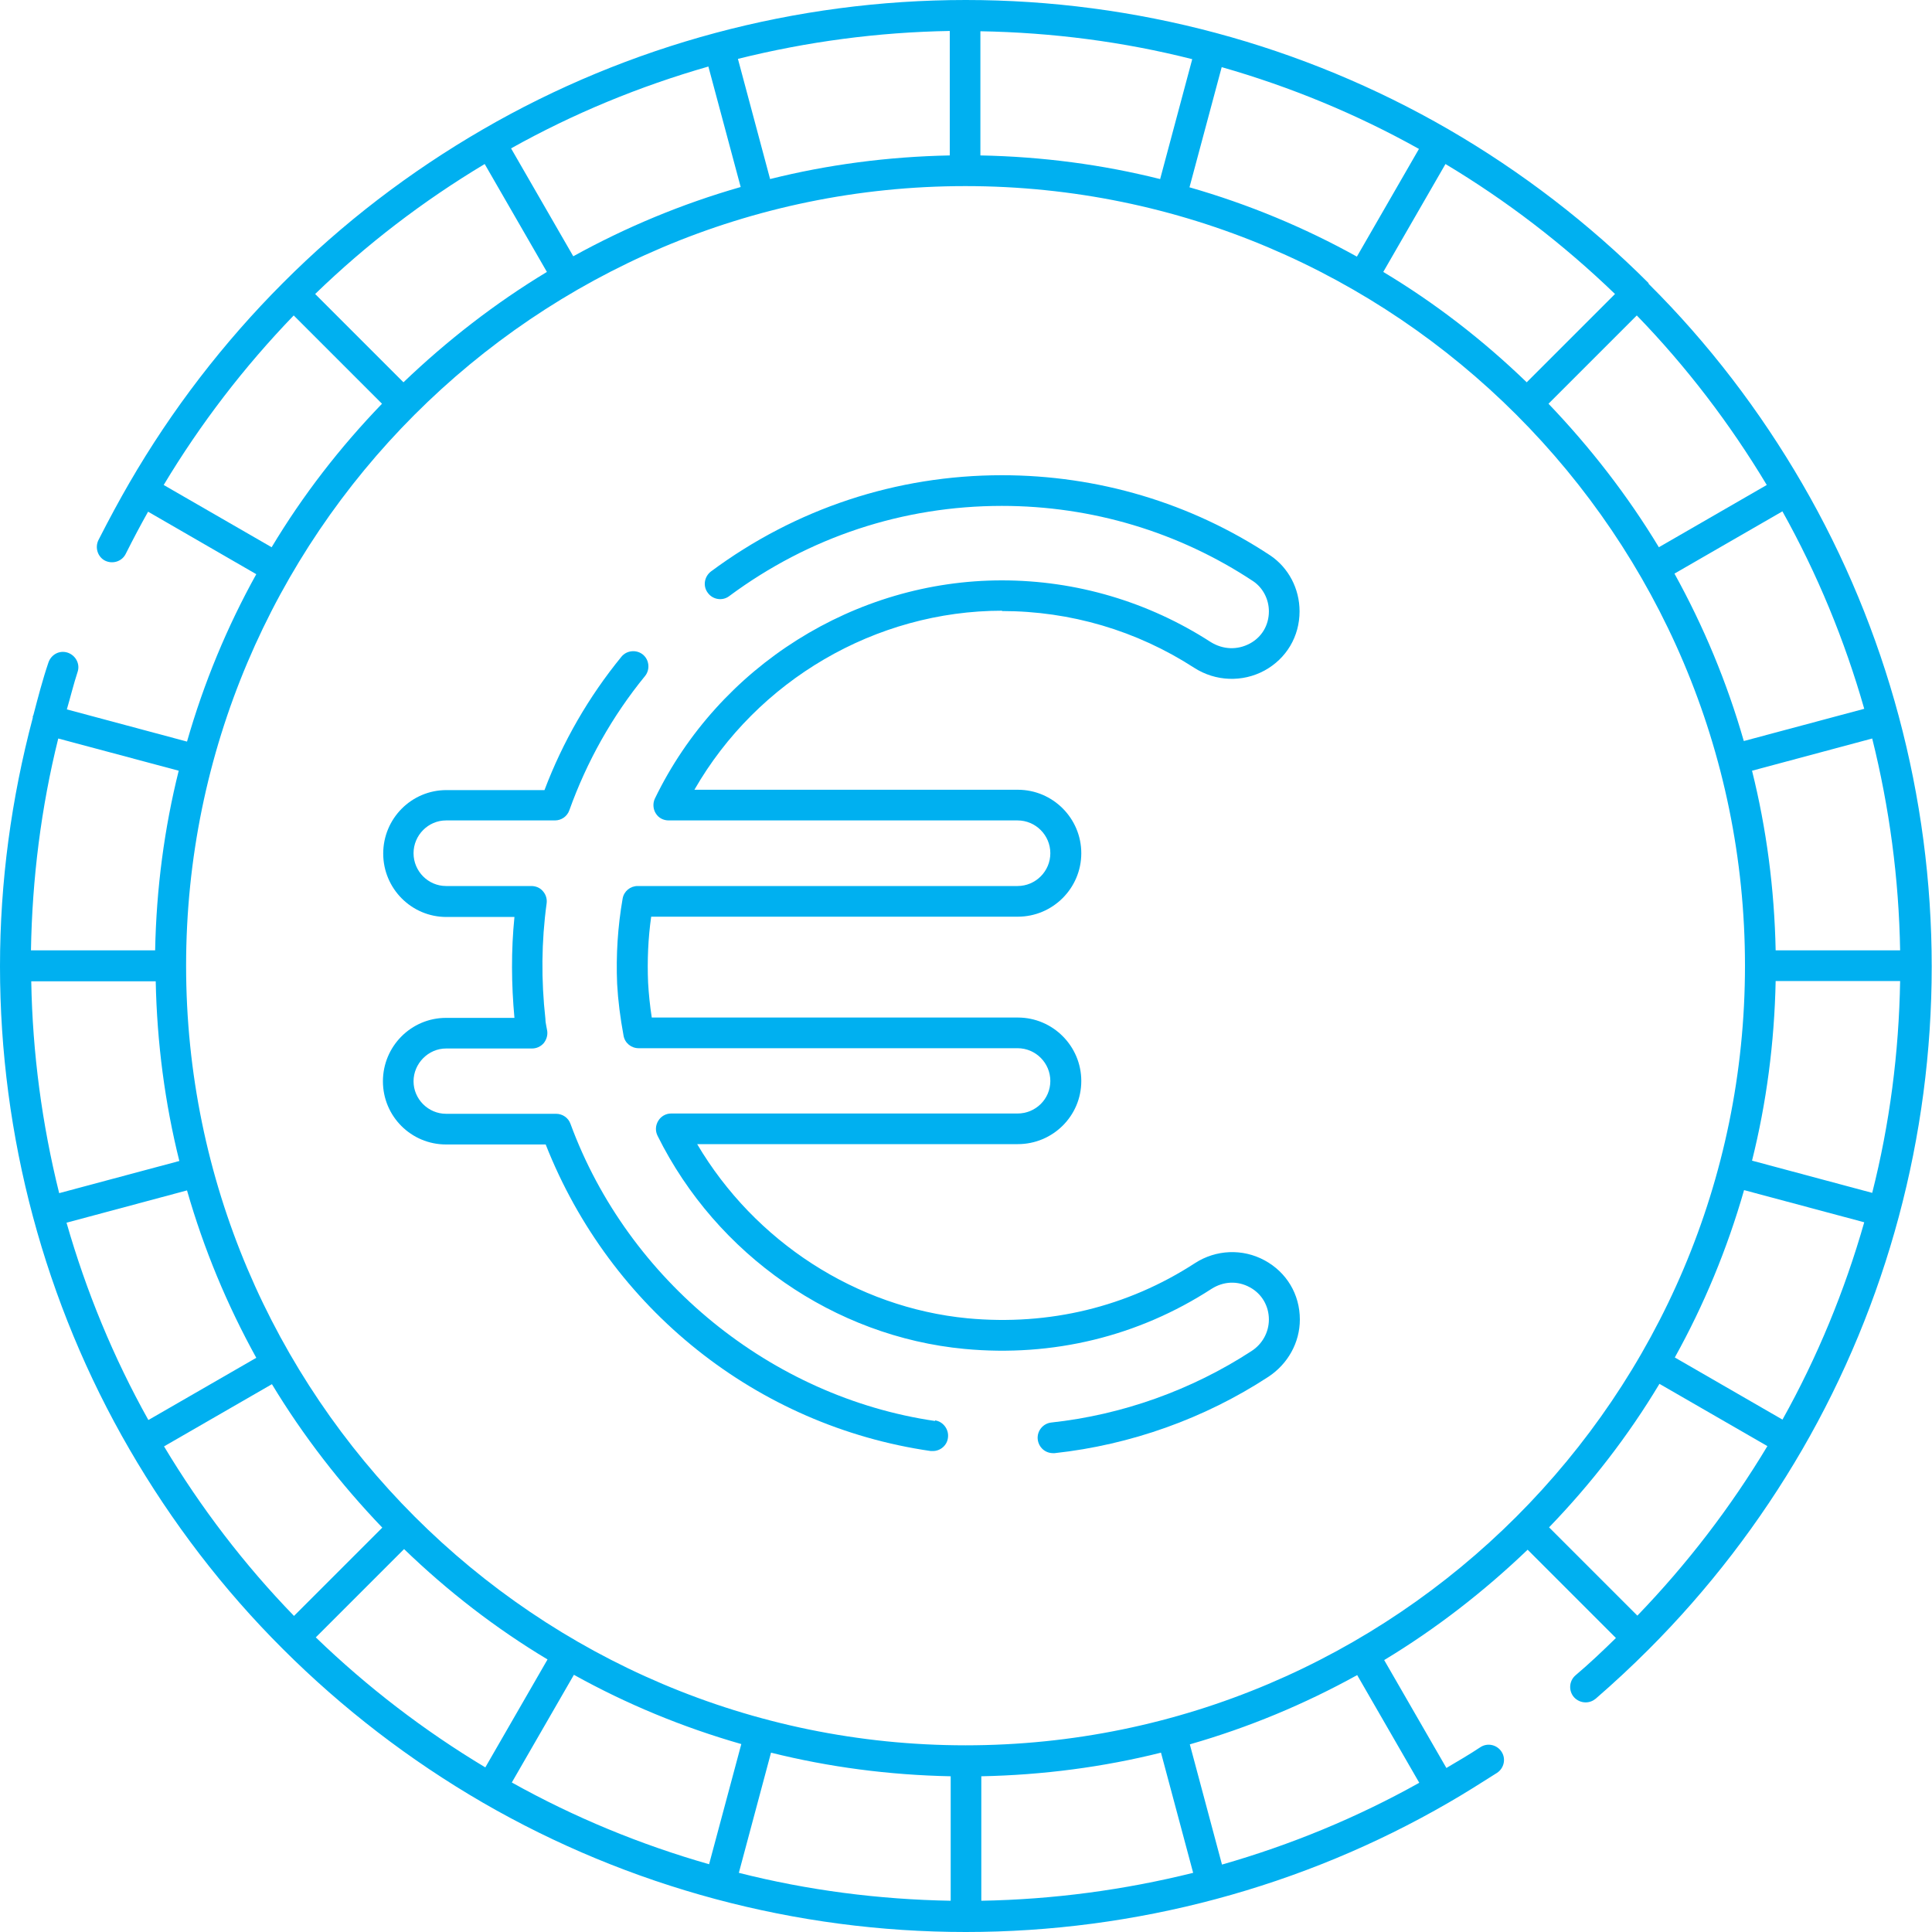
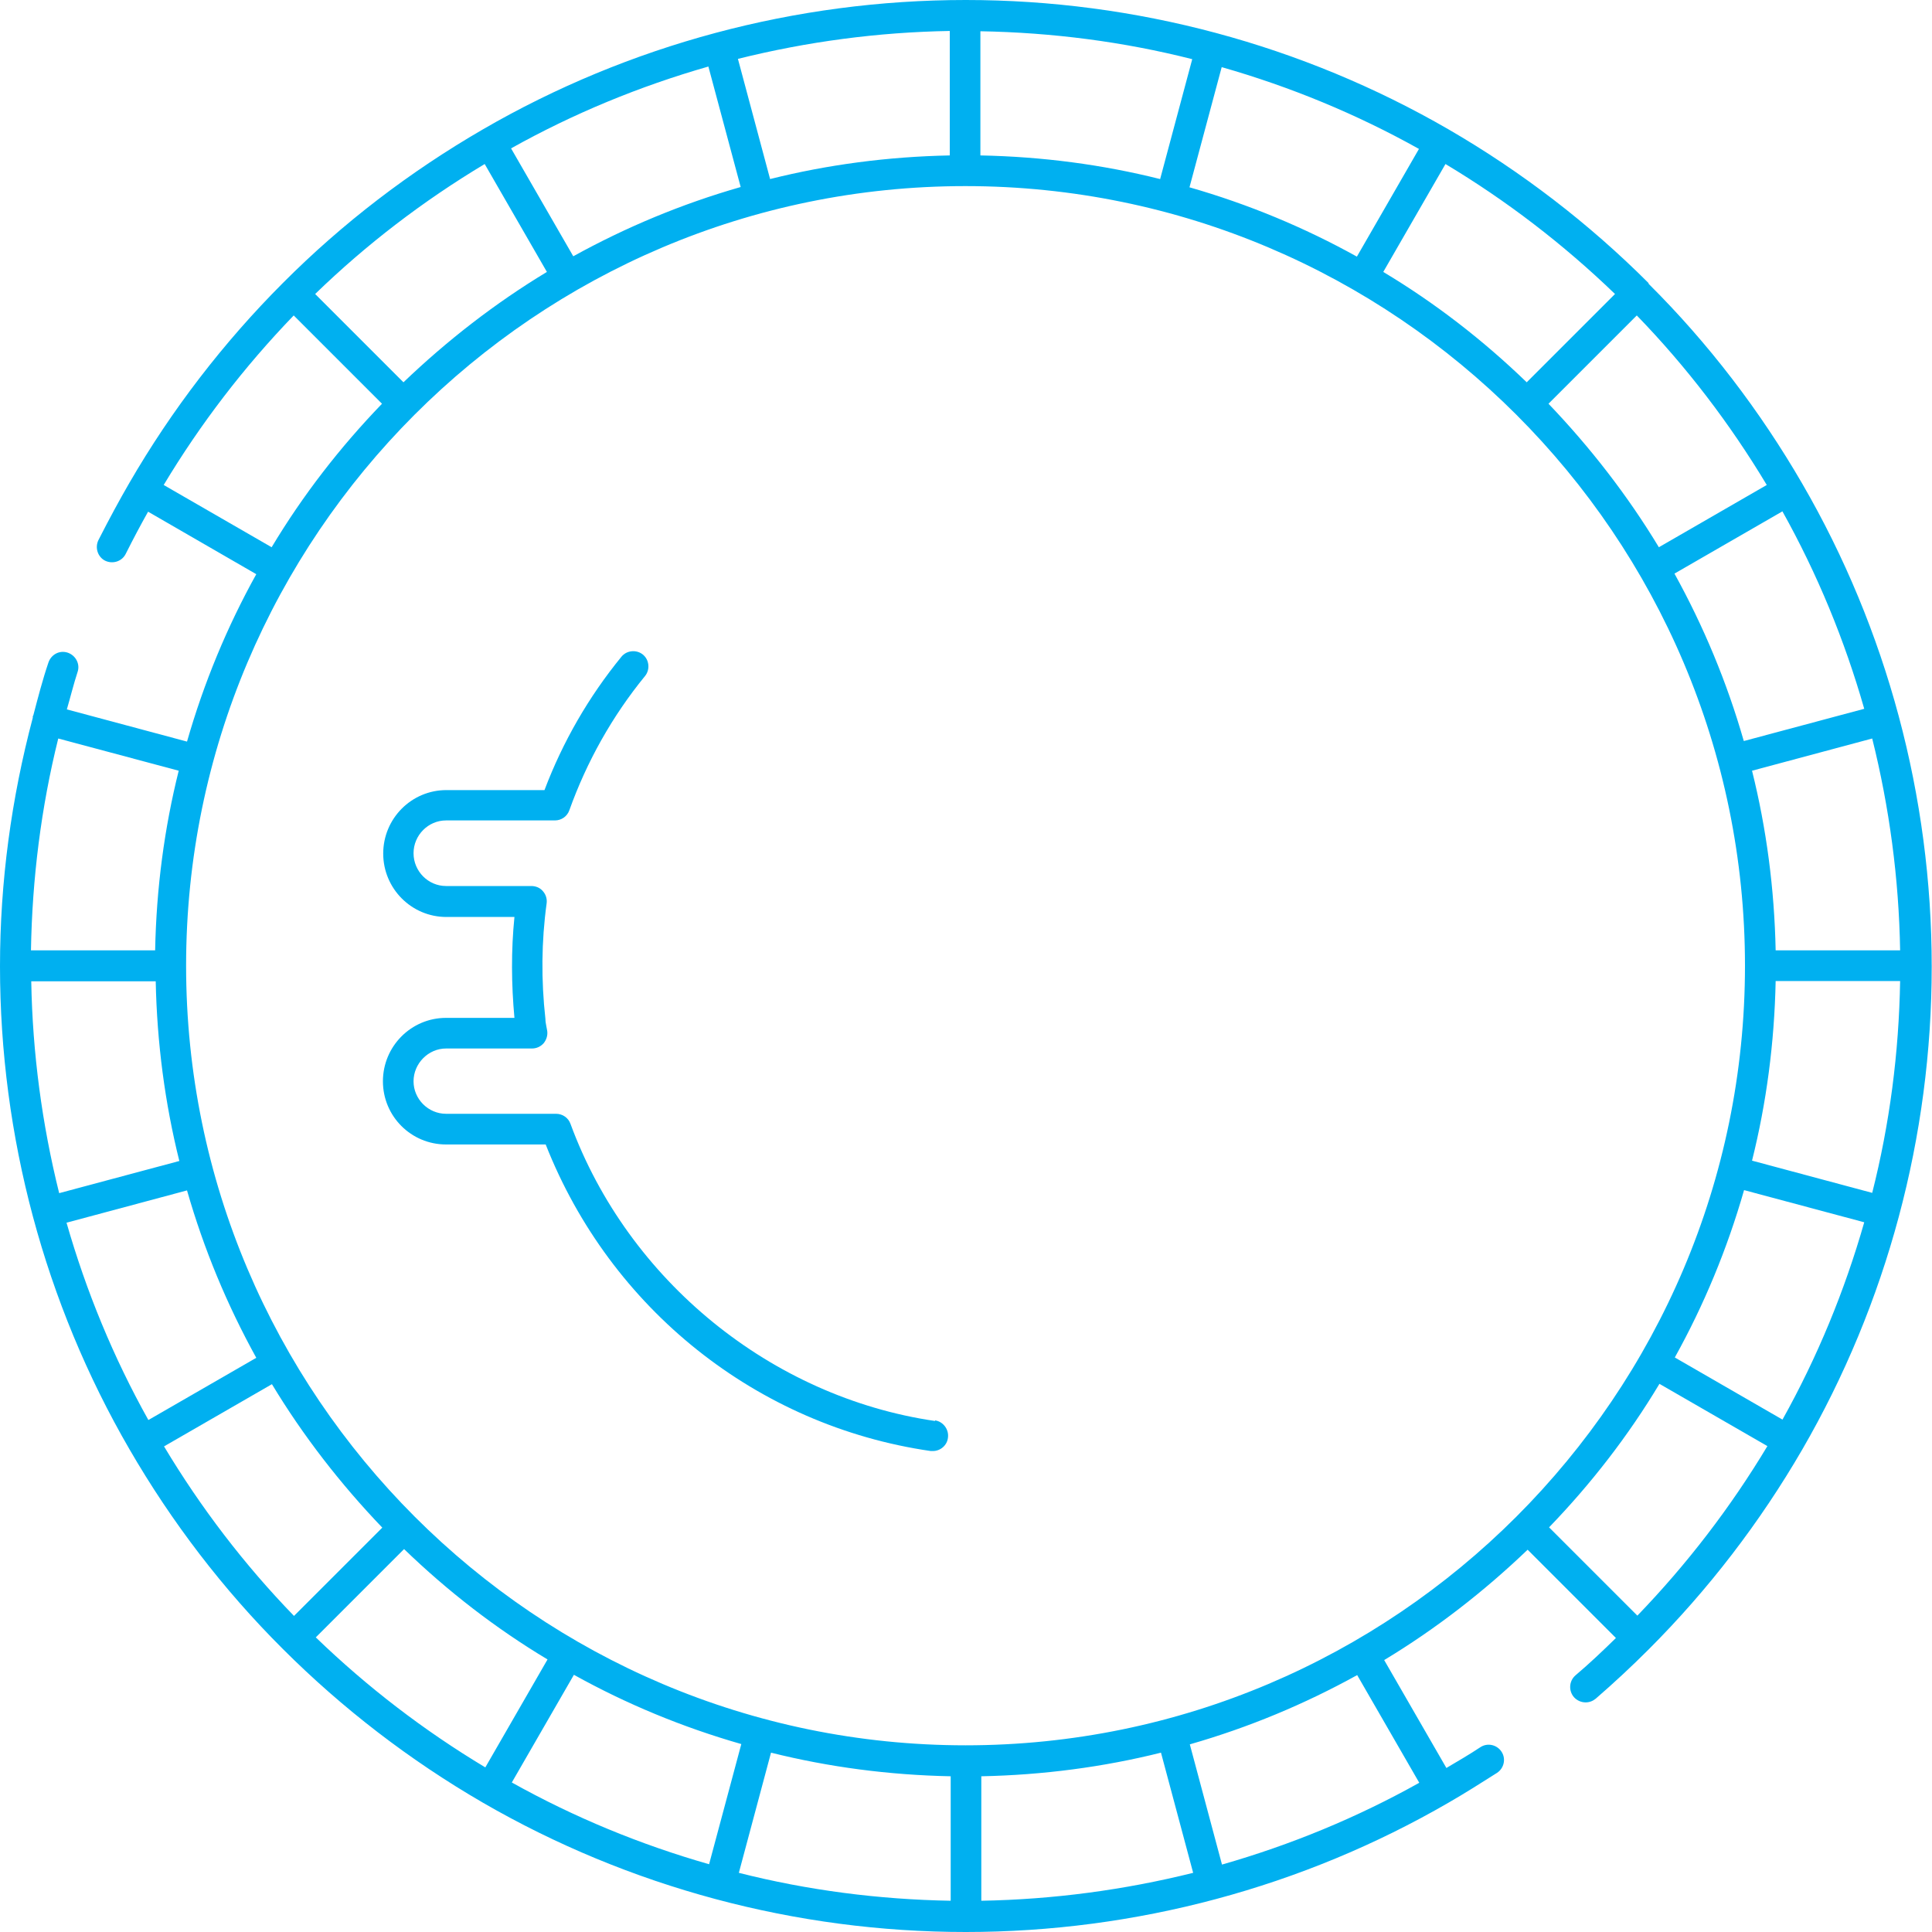
<svg xmlns="http://www.w3.org/2000/svg" width="40" height="40" viewBox="0 0 40 40" fill="none">
  <path d="M34.129 5.858C32.898 4.627 31.501 3.554 29.991 2.679C26.963 0.927 23.51 0 19.994 0C16.477 0 13.018 0.927 9.997 2.679C8.486 3.554 7.09 4.621 5.858 5.858C4.627 7.09 3.554 8.486 2.679 9.997C2.469 10.359 2.26 10.746 2.037 11.184C1.961 11.342 2.025 11.533 2.177 11.609C2.336 11.685 2.526 11.622 2.602 11.469C2.761 11.152 2.913 10.866 3.066 10.594L5.306 11.888C4.703 12.974 4.221 14.135 3.872 15.354L1.384 14.687C1.46 14.427 1.523 14.167 1.606 13.913C1.663 13.748 1.568 13.57 1.403 13.513C1.231 13.456 1.06 13.551 1.003 13.716C0.882 14.072 0.787 14.44 0.692 14.802C0.692 14.814 0.679 14.821 0.679 14.833V14.859C0.235 16.534 0 18.255 0 20.006C0 23.523 0.927 26.982 2.679 30.003C3.554 31.514 4.621 32.91 5.858 34.142C7.09 35.373 8.486 36.446 9.997 37.322C13.024 39.073 16.477 40 19.994 40C23.51 40 26.969 39.073 29.991 37.322C30.333 37.125 30.663 36.915 30.993 36.706C31.139 36.611 31.184 36.414 31.088 36.268C30.993 36.122 30.797 36.077 30.651 36.173C30.422 36.325 30.181 36.465 29.946 36.604L28.658 34.37C29.73 33.723 30.727 32.948 31.628 32.085L33.456 33.913C33.183 34.18 32.91 34.44 32.618 34.687C32.485 34.802 32.472 35.005 32.587 35.138C32.65 35.208 32.739 35.246 32.828 35.246C32.904 35.246 32.974 35.221 33.037 35.17C33.418 34.84 33.786 34.497 34.135 34.148C35.367 32.916 36.439 31.52 37.315 30.009C39.067 26.982 39.994 23.529 39.994 20.013C39.994 16.496 39.067 13.037 37.315 10.016C36.439 8.505 35.373 7.109 34.135 5.878L34.129 5.858ZM39.34 19.676H36.763C36.737 18.401 36.572 17.15 36.274 15.957L38.762 15.29C39.118 16.718 39.315 18.191 39.34 19.676ZM38.762 24.697L36.274 24.03C36.572 22.837 36.737 21.593 36.763 20.311H39.34C39.315 21.796 39.124 23.269 38.762 24.697ZM36.909 29.394L34.675 28.105C35.278 27.02 35.76 25.858 36.109 24.64L38.597 25.306C38.191 26.728 37.626 28.099 36.903 29.394H36.909ZM33.9 33.45L32.072 31.622C32.942 30.72 33.71 29.73 34.357 28.651L36.592 29.94C35.83 31.209 34.929 32.383 33.9 33.45ZM19.994 36.135C11.095 36.135 3.853 28.892 3.853 19.994C3.853 11.095 11.088 3.853 19.987 3.853C28.886 3.853 36.128 11.095 36.128 19.994C36.128 28.892 28.886 36.135 19.987 36.135H19.994ZM10.594 36.909L11.882 34.675C12.967 35.278 14.129 35.76 15.348 36.109L14.681 38.597C13.259 38.191 11.888 37.626 10.594 36.903V36.909ZM6.538 33.9L8.366 32.072C9.267 32.942 10.257 33.71 11.336 34.357L10.048 36.592C8.778 35.83 7.604 34.929 6.538 33.9ZM3.396 29.946L5.63 28.658C6.277 29.73 7.052 30.727 7.915 31.628L6.087 33.456C5.059 32.396 4.157 31.215 3.396 29.946ZM1.384 25.313L3.872 24.646C4.221 25.865 4.703 27.02 5.306 28.112L3.072 29.4C2.348 28.105 1.784 26.734 1.377 25.313H1.384ZM0.647 20.317H3.224C3.25 21.593 3.415 22.843 3.713 24.037L1.225 24.703C0.87 23.275 0.673 21.803 0.647 20.317ZM15.963 36.287C17.157 36.585 18.401 36.75 19.683 36.776V39.353C18.197 39.327 16.725 39.137 15.297 38.775L15.963 36.287ZM20.317 36.776C21.593 36.75 22.843 36.585 24.037 36.287L24.703 38.775C23.275 39.13 21.803 39.327 20.317 39.353V36.776ZM10.035 3.396L11.323 5.63C10.251 6.277 9.254 7.052 8.353 7.915L6.525 6.087C7.585 5.059 8.765 4.157 10.035 3.396ZM14.668 1.384L15.335 3.872C14.116 4.221 12.961 4.703 11.869 5.306L10.581 3.072C11.876 2.348 13.247 1.784 14.668 1.377V1.384ZM29.381 3.078L28.093 5.313C27.007 4.71 25.846 4.227 24.627 3.878L25.294 1.39C26.715 1.796 28.086 2.361 29.381 3.085V3.078ZM33.437 6.087L31.609 7.915C30.708 7.045 29.718 6.277 28.639 5.63L29.927 3.396C31.196 4.157 32.371 5.059 33.437 6.087ZM36.579 10.041L34.345 11.33C33.697 10.257 32.923 9.261 32.06 8.359L33.888 6.531C34.916 7.591 35.817 8.772 36.579 10.041ZM24.018 3.707C22.825 3.408 21.581 3.243 20.298 3.218V0.647C21.784 0.673 23.256 0.863 24.684 1.225L24.018 3.713V3.707ZM19.664 3.218C18.388 3.243 17.137 3.408 15.944 3.707L15.278 1.219C16.706 0.863 18.178 0.666 19.664 0.641V3.218ZM36.103 15.341C35.754 14.123 35.271 12.967 34.668 11.876L36.903 10.587C37.626 11.882 38.191 13.253 38.597 14.675L36.109 15.341H36.103ZM3.389 10.041C4.151 8.772 5.052 7.598 6.081 6.531L7.909 8.359C7.039 9.261 6.271 10.251 5.624 11.33L3.389 10.041ZM3.7 15.957C3.402 17.15 3.237 18.394 3.212 19.676H0.641C0.666 18.191 0.851 16.718 1.206 15.29L3.7 15.957ZM29.387 36.909C28.093 37.633 26.722 38.197 25.3 38.604L24.634 36.115C25.852 35.766 27.007 35.284 28.099 34.681L29.387 36.915V36.909Z" fill="#00B0F0" />
-   <path d="M20.743 12.651C22.165 12.651 23.536 13.057 24.723 13.825C25.167 14.111 25.725 14.13 26.182 13.882C26.633 13.634 26.906 13.178 26.906 12.657C26.906 12.187 26.677 11.756 26.303 11.502C24.653 10.41 22.73 9.839 20.743 9.839C18.559 9.839 16.471 10.531 14.719 11.832C14.58 11.94 14.548 12.137 14.656 12.276C14.758 12.416 14.961 12.448 15.1 12.34C16.744 11.121 18.693 10.474 20.743 10.474C22.603 10.474 24.405 11.013 25.948 12.035C26.144 12.168 26.271 12.403 26.271 12.657C26.271 12.943 26.125 13.19 25.878 13.323C25.617 13.463 25.319 13.45 25.065 13.292C23.777 12.46 22.285 12.016 20.743 12.016C17.703 12.016 14.884 13.793 13.558 16.535C13.513 16.63 13.52 16.751 13.577 16.84C13.634 16.935 13.736 16.986 13.844 16.986H21.067C21.441 16.986 21.746 17.291 21.746 17.665C21.746 18.039 21.441 18.344 21.067 18.344H13.202C13.05 18.344 12.917 18.452 12.891 18.604C12.79 19.182 12.752 19.772 12.777 20.369C12.796 20.718 12.841 21.067 12.91 21.442C12.936 21.594 13.069 21.702 13.222 21.702H21.067C21.441 21.702 21.746 22.006 21.746 22.381C21.746 22.755 21.441 23.054 21.067 23.054H13.894C13.786 23.054 13.685 23.111 13.628 23.206C13.57 23.301 13.564 23.416 13.615 23.517C14.84 25.986 17.277 27.674 19.968 27.928C21.797 28.1 23.567 27.668 25.084 26.684C25.332 26.526 25.624 26.513 25.878 26.653C26.125 26.786 26.271 27.04 26.271 27.319C26.271 27.579 26.138 27.827 25.91 27.973C24.672 28.779 23.237 29.293 21.765 29.452C21.593 29.471 21.466 29.629 21.485 29.801C21.505 29.966 21.638 30.086 21.803 30.086H21.835C23.409 29.915 24.938 29.369 26.259 28.506C26.665 28.239 26.912 27.795 26.912 27.319C26.912 26.799 26.639 26.342 26.182 26.094C25.725 25.846 25.173 25.872 24.742 26.151C23.345 27.059 21.72 27.452 20.032 27.294C17.728 27.072 15.627 25.707 14.434 23.688H21.073C21.797 23.688 22.387 23.105 22.387 22.381C22.387 21.657 21.797 21.067 21.073 21.067H13.494C13.456 20.82 13.431 20.578 13.418 20.343C13.399 19.887 13.418 19.43 13.482 18.979H21.073C21.797 18.979 22.387 18.389 22.387 17.665C22.387 16.941 21.797 16.351 21.073 16.351H14.377C15.678 14.085 18.128 12.644 20.749 12.644L20.743 12.651Z" fill="#00B0F0" />
  <path d="M19.359 29.42C15.97 28.925 13.005 26.513 11.812 23.27C11.768 23.143 11.647 23.06 11.514 23.06H9.235C8.867 23.06 8.562 22.756 8.562 22.387C8.562 22.019 8.867 21.708 9.235 21.708H11.012C11.108 21.708 11.19 21.67 11.254 21.601C11.311 21.531 11.342 21.442 11.33 21.347L11.311 21.245C11.304 21.201 11.292 21.156 11.292 21.093C11.203 20.293 11.209 19.493 11.317 18.706C11.33 18.617 11.304 18.522 11.241 18.452C11.184 18.382 11.095 18.344 11 18.344H9.235C8.867 18.344 8.562 18.04 8.562 17.665C8.562 17.291 8.867 16.986 9.235 16.986H11.489C11.622 16.986 11.742 16.904 11.787 16.777C12.149 15.767 12.675 14.828 13.355 13.996C13.463 13.863 13.443 13.66 13.31 13.552C13.177 13.444 12.974 13.463 12.866 13.597C12.187 14.428 11.653 15.355 11.273 16.358H9.242C8.518 16.358 7.934 16.948 7.934 17.672C7.934 18.395 8.518 18.985 9.242 18.985H10.651C10.581 19.677 10.587 20.382 10.651 21.074H9.235C8.512 21.074 7.928 21.664 7.928 22.387C7.928 23.111 8.512 23.695 9.235 23.695H11.298C12.637 27.097 15.671 29.522 19.27 30.042H19.315C19.467 30.042 19.607 29.928 19.626 29.769C19.651 29.598 19.53 29.433 19.359 29.407V29.42Z" fill="#00B0F0" />
</svg>